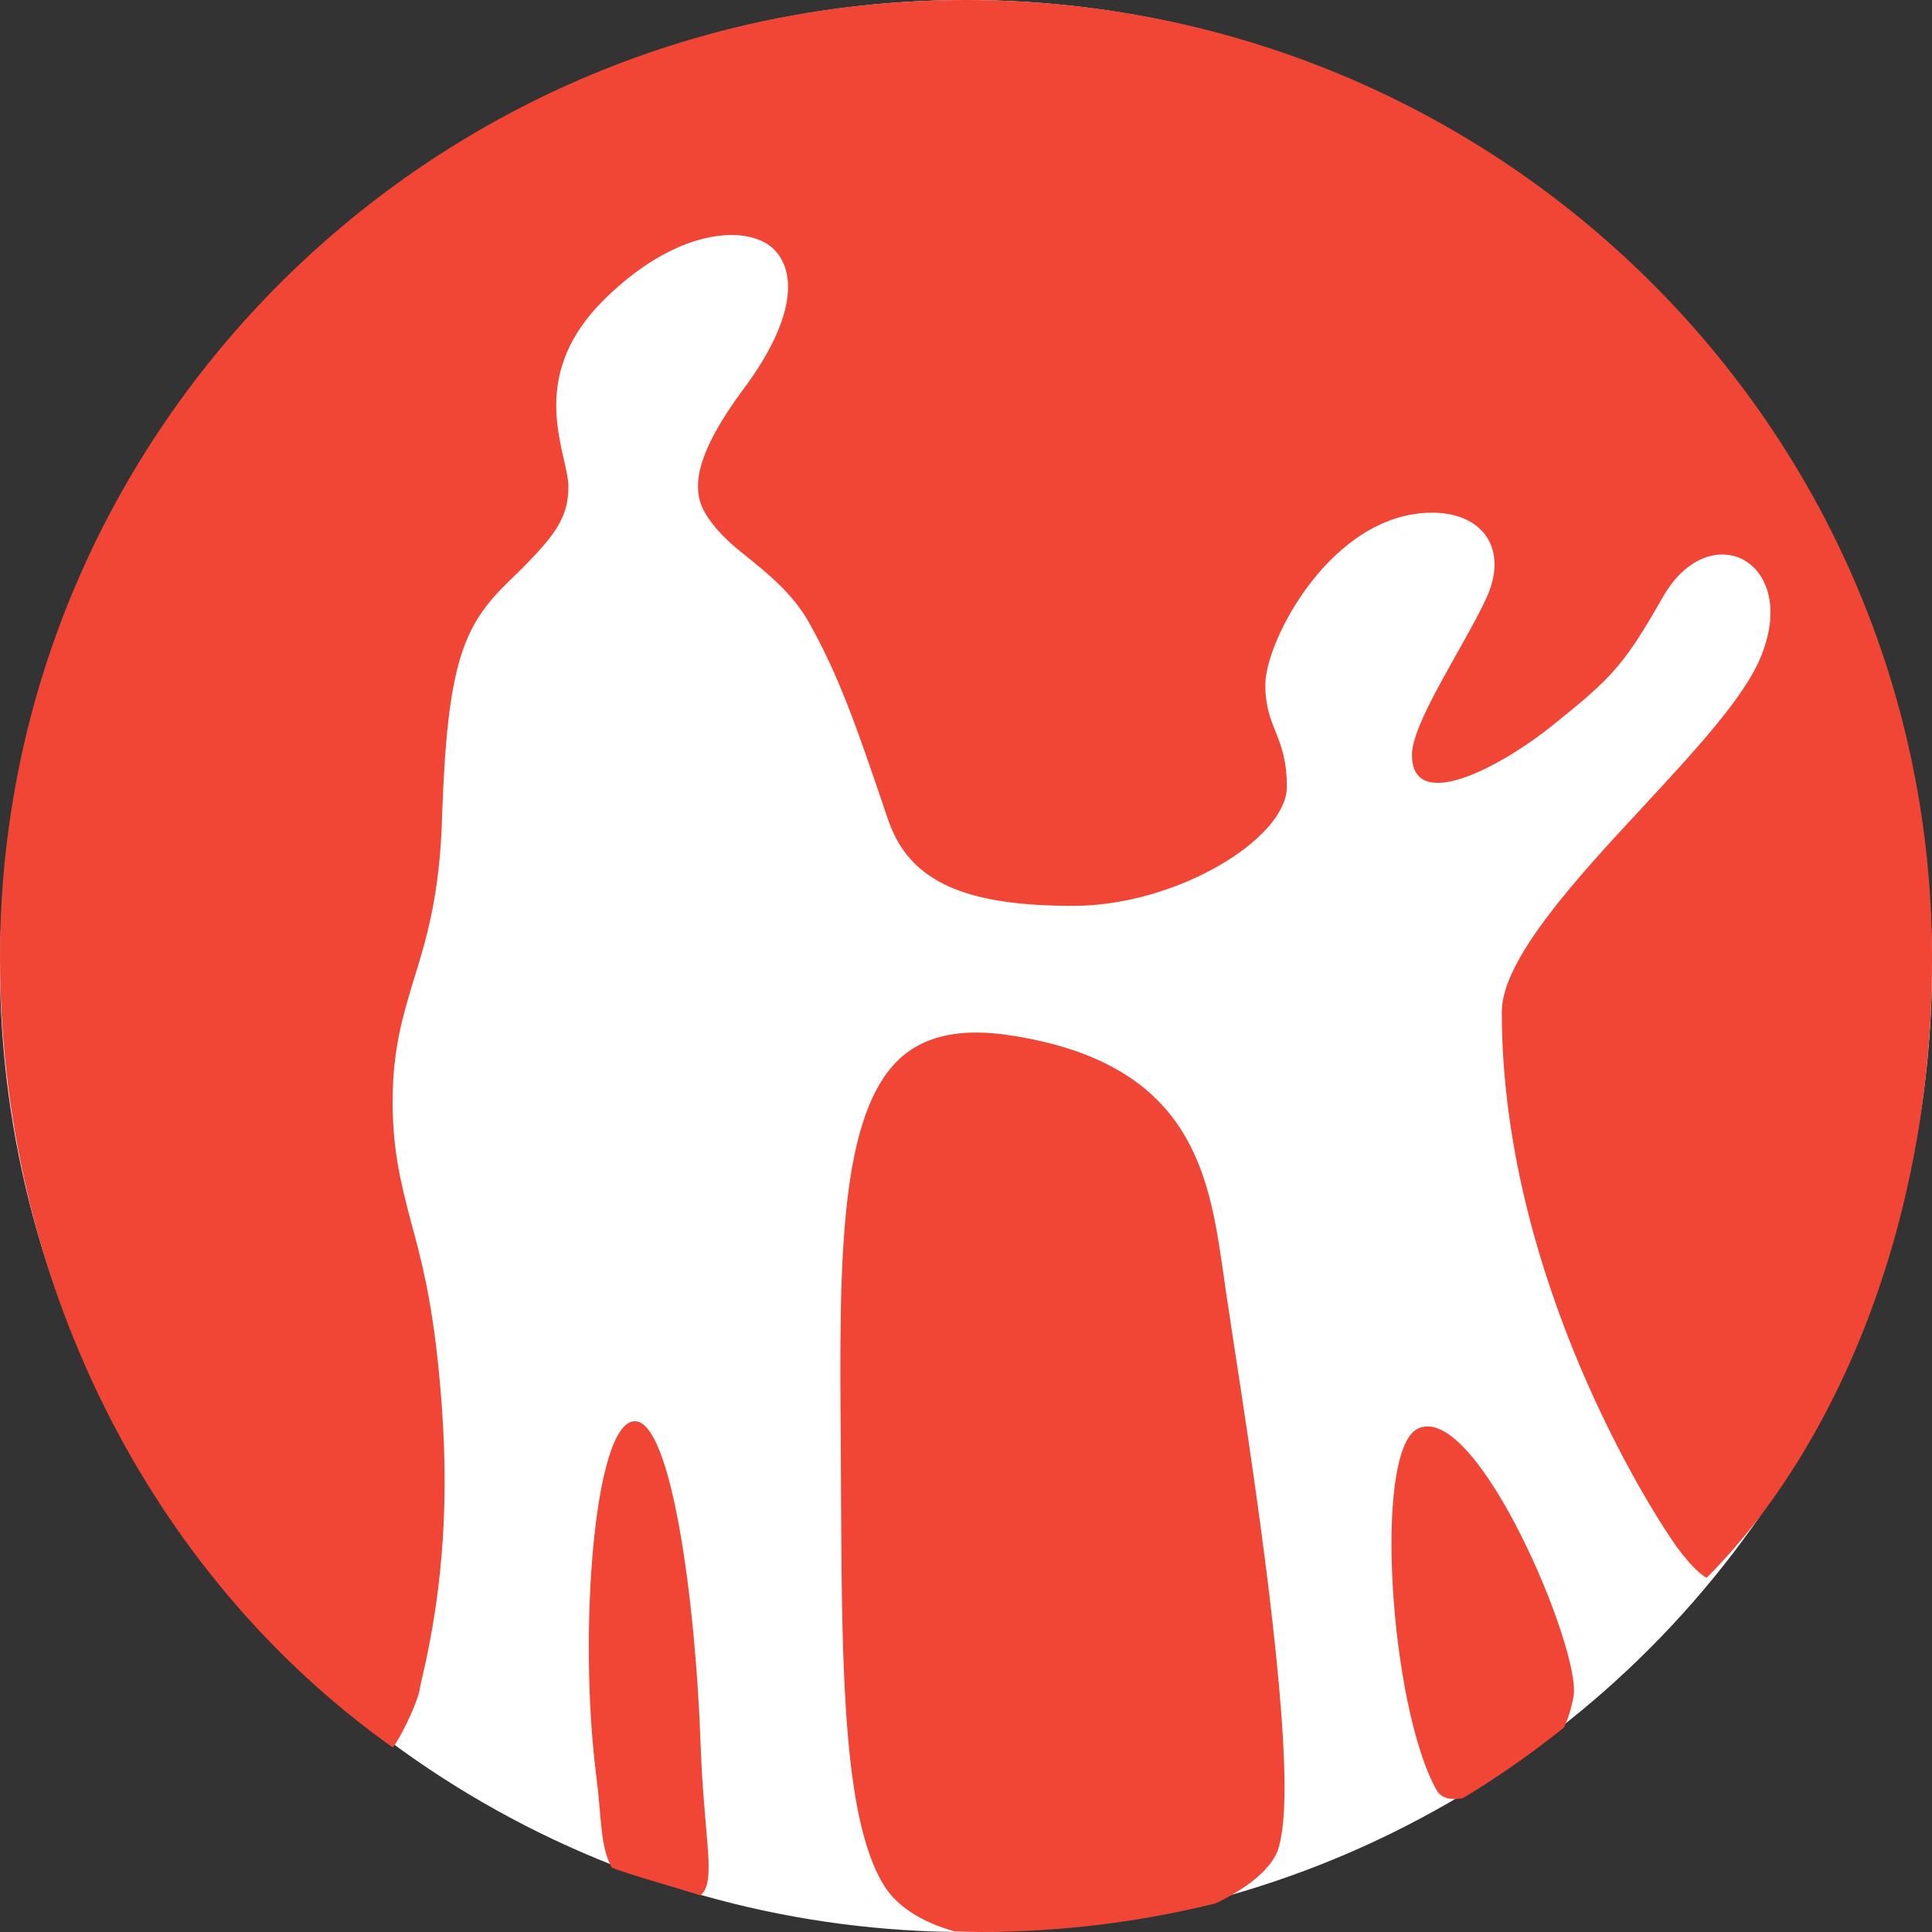
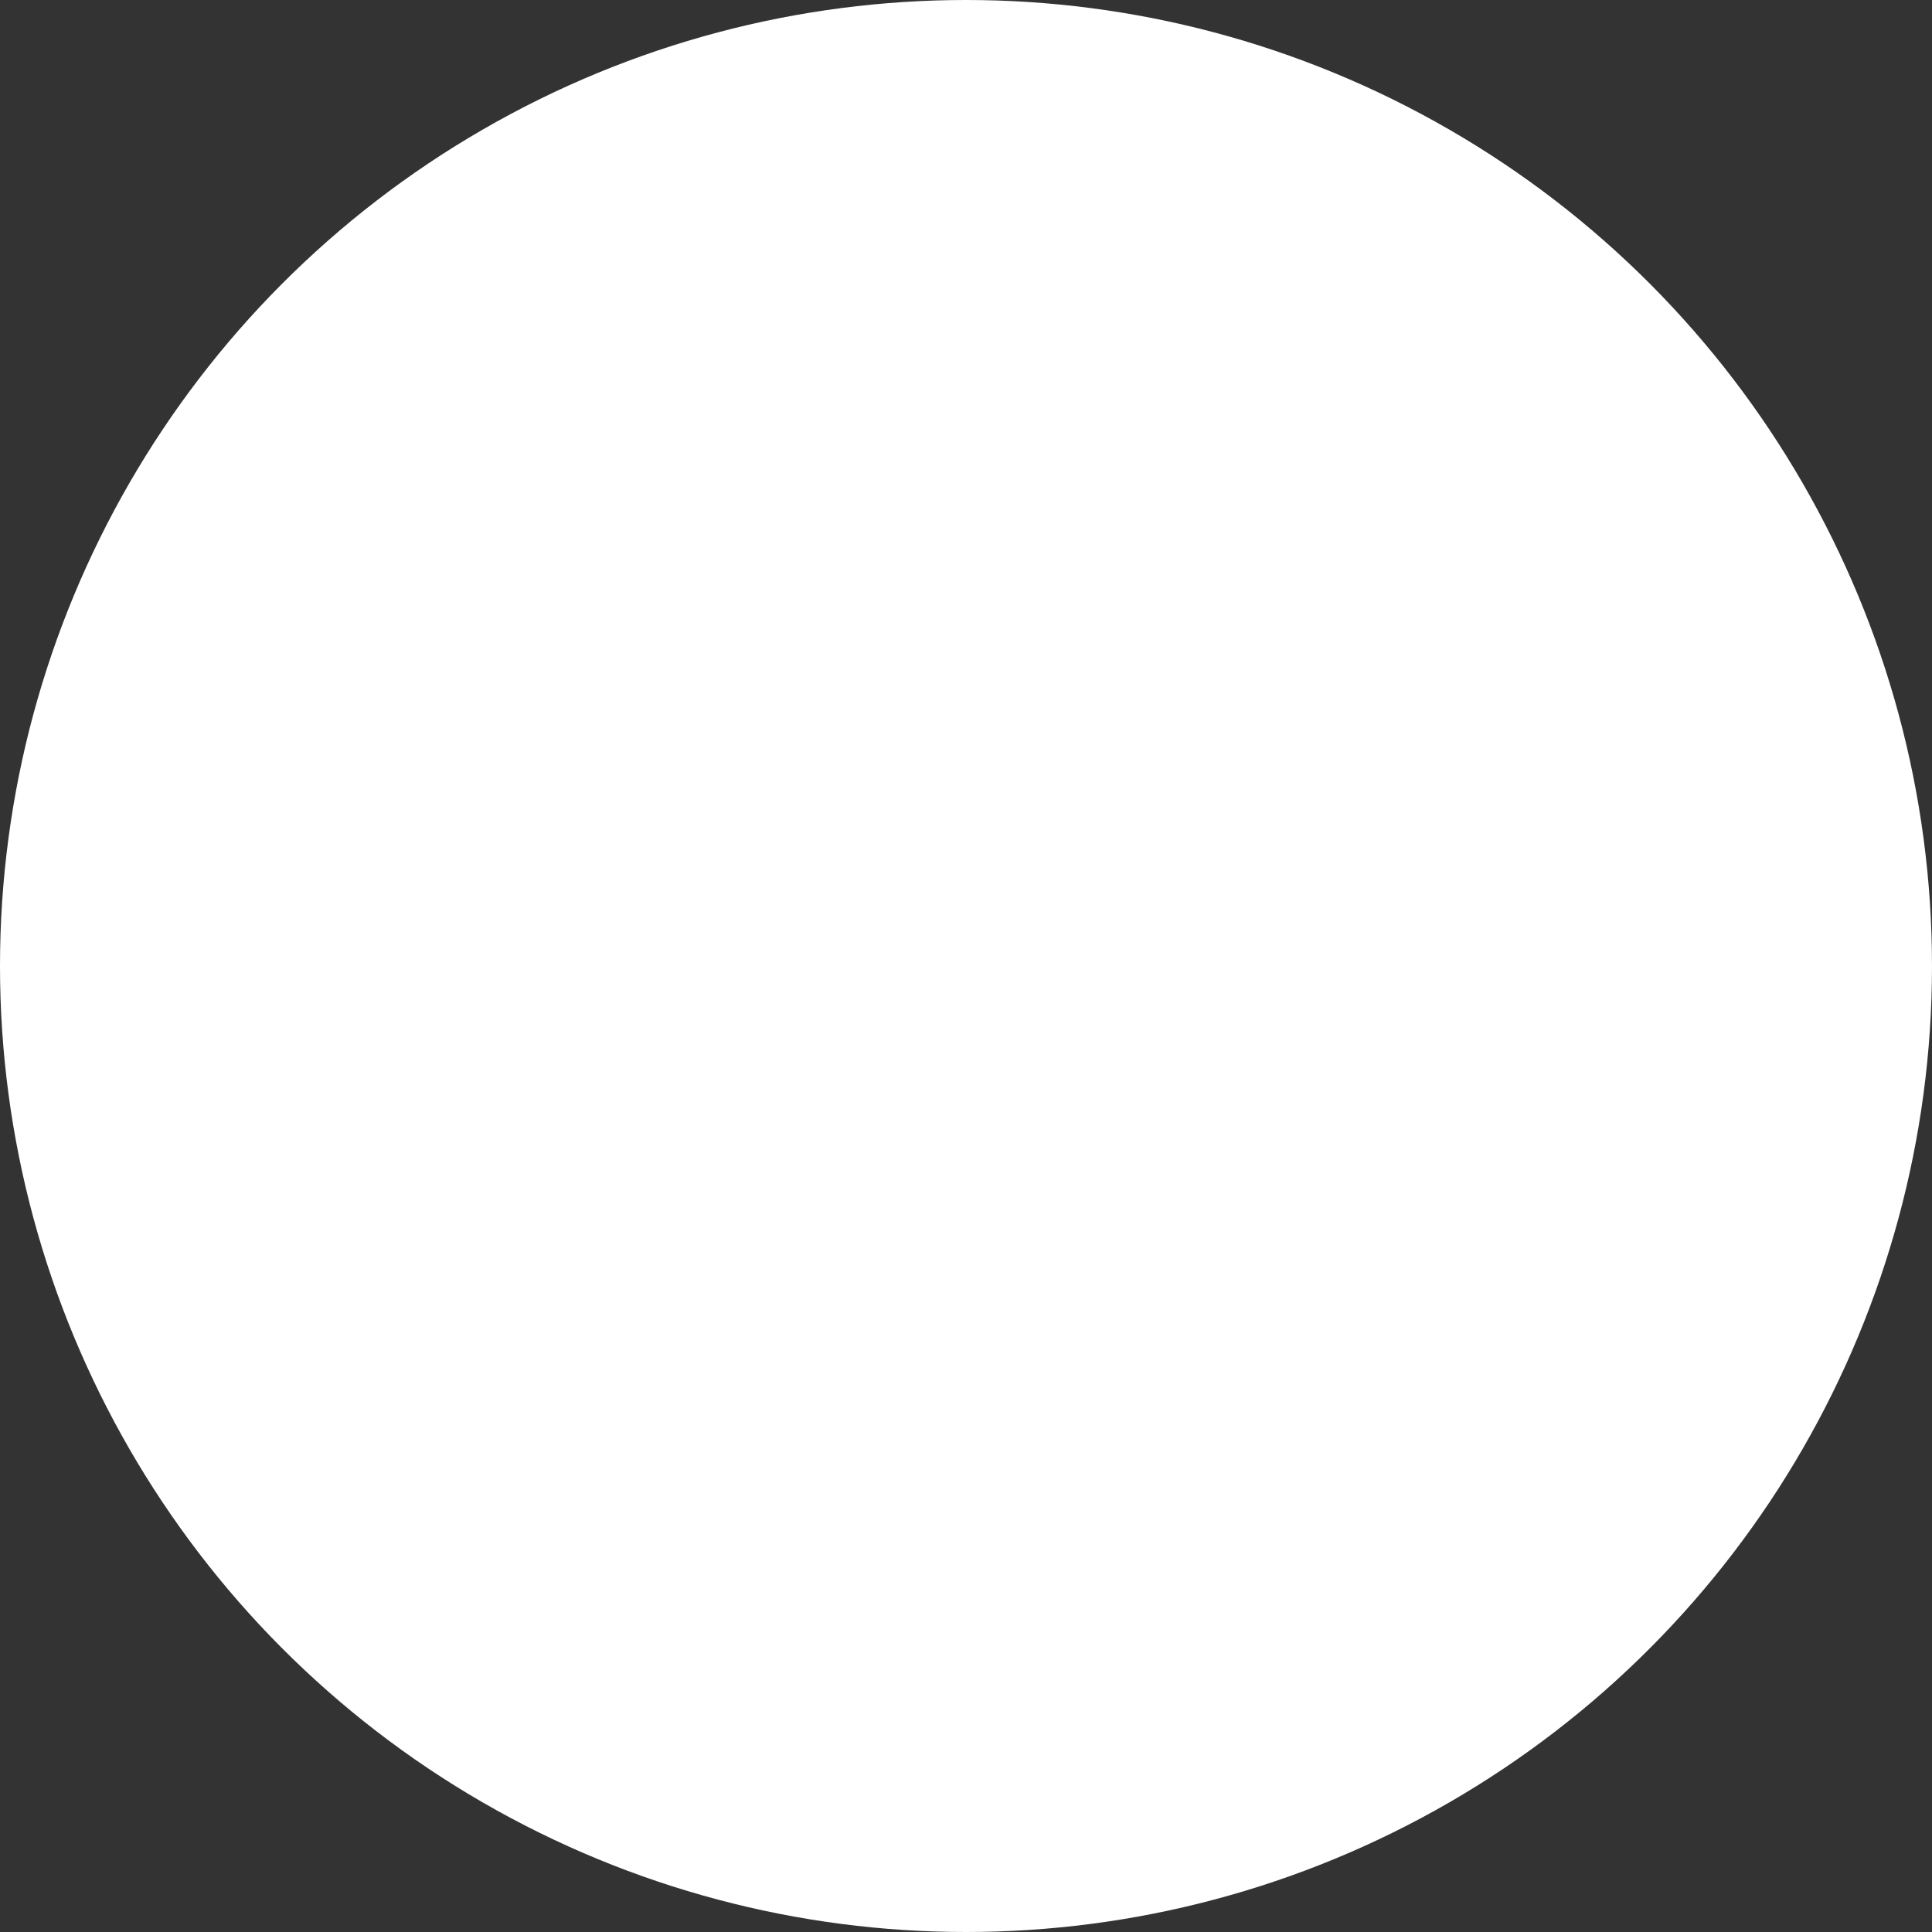
<svg xmlns="http://www.w3.org/2000/svg" width="30" height="30" viewBox="0 0 30 30" fill="none">
  <rect x="0" y="0" width="30" height="30" fill="#333333" stroke="none" />
  <circle cx="15" cy="15" r="15" fill="white" />
-   <path fill-rule="evenodd" clip-rule="evenodd" d="M15.701 16.079C18.386 16.494 18.748 18.082 18.965 19.561L19.002 19.813L19.026 19.985L19.157 20.855C19.413 22.516 19.946 25.965 19.946 27.764C19.946 28.214 19.907 28.559 19.835 28.749C19.714 29.041 19.363 29.321 18.878 29.555C17.706 29.844 16.48 30 15.217 30C15.084 30 14.952 29.994 14.82 29.99C14.31 29.845 13.926 29.603 13.723 29.272C13.11 28.274 13.073 26.05 13.061 23.452L13.059 23.15L13.055 22.372C13.034 19.621 13.017 17.249 14.017 16.398C14.404 16.07 14.954 15.962 15.701 16.079ZM9.847 22.069C10.429 22.036 10.803 24.898 10.878 27.068C10.931 28.578 11.132 29.209 10.878 29.432C10.592 29.336 9.778 29.113 9.5 29C9.315 28.663 9.346 28.245 9.256 27.551C8.981 25.372 9.22 22.107 9.847 22.069ZM24.433 26.345C24.397 26.544 24.346 26.697 24.283 26.827C23.785 27.226 23.262 27.593 22.715 27.922C22.541 27.952 22.386 27.931 22.311 27.803C21.585 26.529 21.313 22.532 22.015 22.184C22.93 21.742 24.569 25.654 24.433 26.345ZM15.001 0C23.17 0 29.813 6.469 29.996 14.519L30 14.798V14.926C30 19 28.5 22.5 26.5 24.5C26.42 24.46 26.216 24.293 25.952 23.897C25.679 23.5 23.32 19.871 23.32 15.711C23.32 14.894 24.497 13.619 25.538 12.5C26.317 11.657 27.054 10.863 27.326 10.238C27.671 9.433 27.429 8.87 27.047 8.679C26.7 8.51 26.18 8.633 25.815 9.282C25.216 10.331 25.024 10.527 24.151 11.229C23.291 11.93 21.925 12.636 21.925 11.722C21.925 11.229 22.686 10.111 23.062 9.327C23.446 8.535 23.032 7.961 22.239 7.961C20.682 7.961 19.648 9.945 19.648 10.632C19.648 11.319 19.982 11.416 19.982 12.216C19.982 13.021 18.273 14.066 16.664 14.066C15.114 14.066 14.216 13.753 13.844 12.869L13.796 12.745L13.688 12.427C13.307 11.311 13.033 10.502 12.556 9.656C12.303 9.209 11.912 8.899 11.575 8.626C11.133 8.284 10.904 7.968 10.856 7.732C10.812 7.499 10.789 7.058 11.543 6.044C12.296 5.035 12.402 4.272 12.025 3.879C11.888 3.739 11.656 3.649 11.357 3.649C10.828 3.649 10.093 3.93 9.335 4.699C8.158 5.906 8.826 7.051 8.826 7.554C8.826 8.057 8.61 8.341 7.904 9.025C7.192 9.711 6.946 10.3 6.865 12.666C6.834 13.886 6.619 14.588 6.426 15.21C6.26 15.755 6.107 16.268 6.098 17.009C6.085 17.83 6.222 18.359 6.381 18.97C6.538 19.534 6.704 20.18 6.811 21.262C6.98 22.936 6.921 24.351 6.613 25.796L6.531 26.158L6.512 26.262C6.449 26.517 6.2 27.018 6.098 27.134C2.302 24.438 0 19.84 0 14.862C0 6.655 6.716 0 15.001 0Z" fill="#F14635" />
</svg>